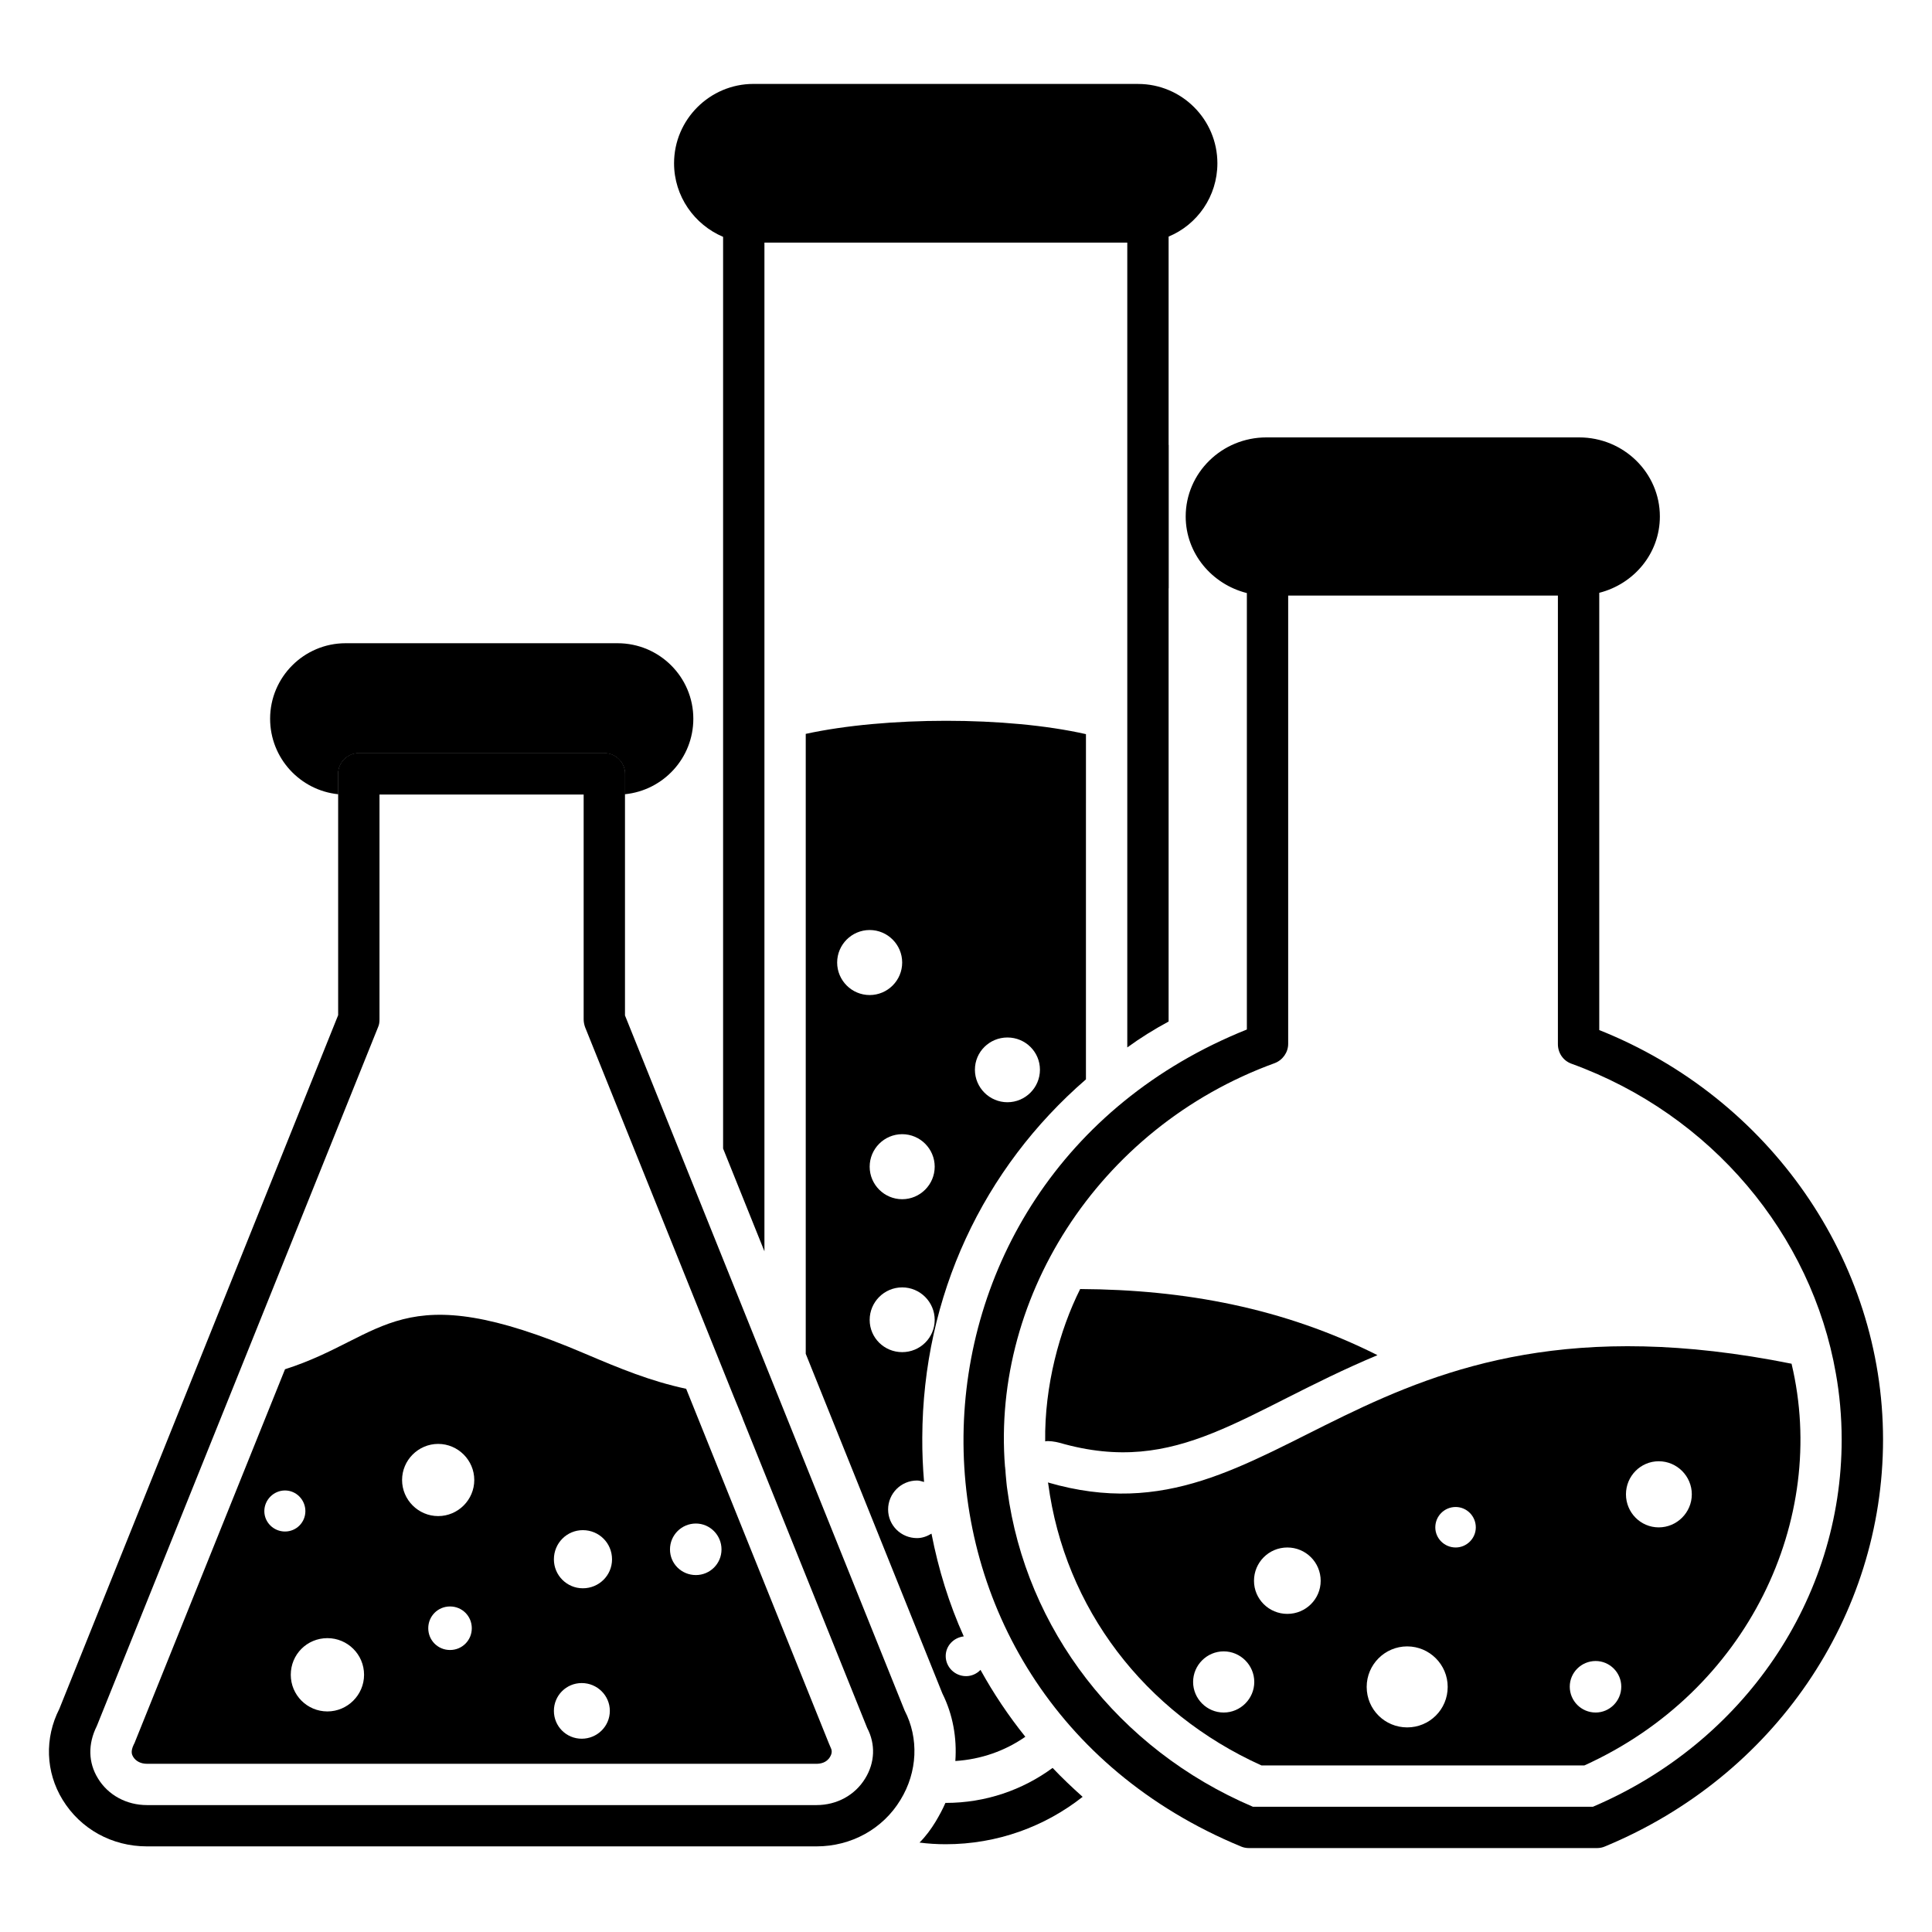
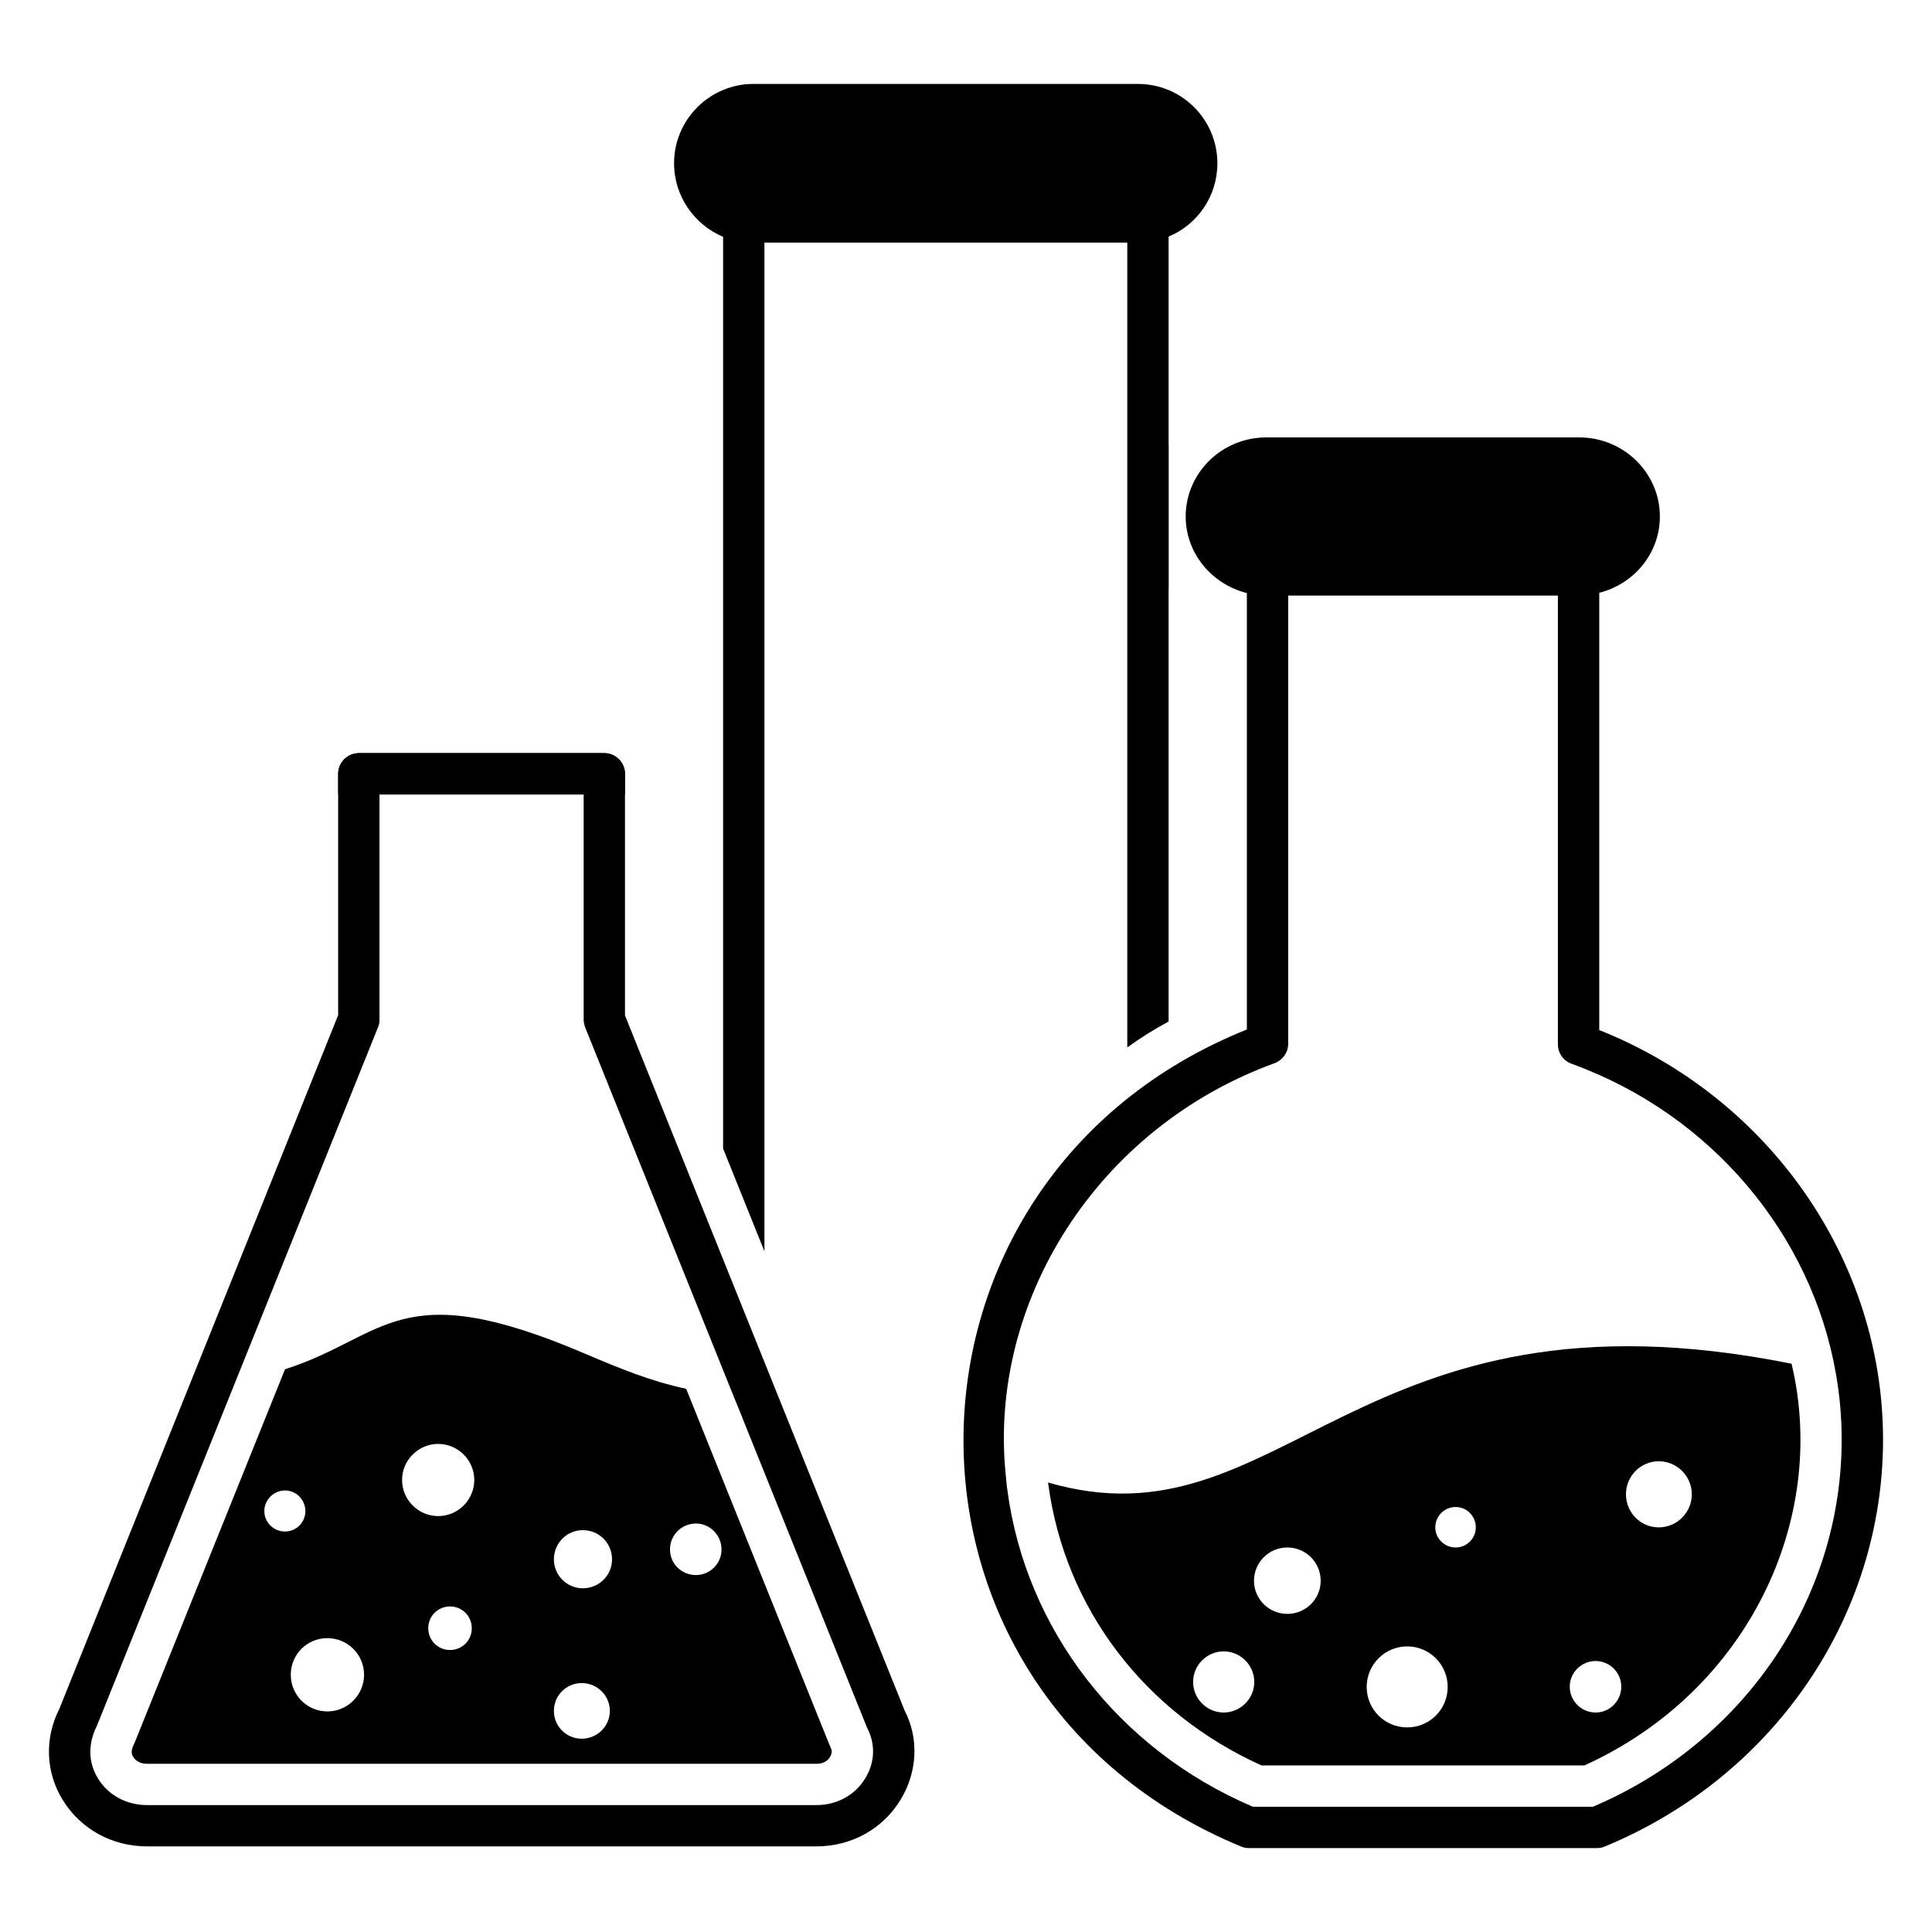
<svg xmlns="http://www.w3.org/2000/svg" fill="#000000" width="800px" height="800px" version="1.1" viewBox="144 144 512 512">
  <g>
-     <path d="m394.62 621.79h-0.074c-0.73 1.68-1.605 3.285-2.555 4.891-1.242 2.043-2.629 3.941-4.309 5.621 2.262 0.293 4.602 0.438 6.938 0.438 13.652 0 26.285-4.676 36.289-12.559-2.773-2.484-5.477-5.039-7.957-7.668-7.961 5.848-17.746 9.277-28.332 9.277z" />
    <path d="m445.59 166.24h-101.93c-11.535 0-21.027 9.418-21.027 21.031 0 8.762 5.402 16.281 12.996 19.496v241.61l10.953 27.234v-267.31h96.16v213.28c3.504-2.555 7.156-4.82 10.953-6.863v-208.02c7.594-3.141 12.926-10.66 12.926-19.422-0.004-11.609-9.422-21.027-21.031-21.027z" />
    <path d="m567.82 416.98v-115.88c9.199-2.336 16.062-10.441 16.062-20.227 0-11.535-9.566-20.957-21.395-20.957h-82.871c-11.828 0-21.395 9.418-21.395 20.957 0 9.785 6.938 17.961 16.211 20.297v115.66c-98.863 39.648-100.84 175.38-1.605 216.49 0.656 0.289 1.387 0.438 2.117 0.438h92.293c0.73 0 1.461-0.145 2.117-0.438 44.758-18.547 73.672-60.895 73.672-107.84-0.004-47.387-30.086-90.539-75.207-108.5zm-1.68 205.83h-90.102c-35.777-15.262-60.164-47.168-65.059-83.82-0.219-1.312-0.293-2.629-0.438-4.016-4.731-45.957 24.18-92.109 71.262-109.23 2.117-0.801 3.578-2.848 3.578-5.109v-118.8h71.48v118.87c0 2.336 1.387 4.383 3.578 5.184 37.094 13.438 63.672 45.27 70.094 82.145 0.949 5.258 1.531 11.316 1.531 17.453 0.008 42.199-25.84 80.238-65.926 97.324z" />
-     <path d="m410.39 532.78c0.016 0.008 0.031 0.012 0.051 0.02 0.059 0.723 0.023 1.449 0.098 2.172-0.078-0.73-0.078-1.461-0.148-2.191z" />
-     <path d="m424.78 526.35c31.691 9.109 48.523-8.25 84.262-23.219-24.824-12.484-51.039-17.379-78.785-17.523-5.488 10.957-9.48 25.695-9.273 40.375 0.711-0.234 2.766 0.074 3.797 0.367z" />
+     <path d="m424.78 526.35z" />
    <path d="m618.78 505.4c-115.89-23.293-134.59 49.656-197.07 31.469 0 0.145 0.074 0.219 0.074 0.293 4.379 33.004 25.484 60.676 56.516 74.695h85.574c43.316-19.617 64.746-65.18 54.906-106.46zm-150.49 92.438c-4.453 0-8.105-3.652-8.105-8.105s3.652-8.105 8.105-8.105 8.105 3.652 8.105 8.105-3.652 8.105-8.105 8.105zm16.867-26.141c-4.891 0-8.836-3.941-8.836-8.762 0-4.891 3.941-8.836 8.836-8.836 4.891 0 8.836 3.941 8.836 8.836 0 4.82-3.941 8.762-8.836 8.762zm31.762 30.082c-5.914 0-10.734-4.746-10.734-10.734 0-5.914 4.82-10.734 10.734-10.734s10.734 4.82 10.734 10.734c0 5.988-4.82 10.734-10.734 10.734zm12.852-47.68c-2.992 0-5.402-2.41-5.402-5.328 0-2.996 2.41-5.402 5.402-5.402 2.922 0 5.332 2.41 5.332 5.402 0 2.918-2.41 5.328-5.332 5.328zm37.094 43.738c-3.797 0-6.863-3.066-6.863-6.863 0-3.723 3.066-6.789 6.863-6.789 3.723 0 6.789 3.066 6.789 6.789 0 3.797-3.066 6.863-6.789 6.863zm16.719-49.066c-4.82 0-8.688-3.941-8.688-8.762 0-4.82 3.871-8.762 8.688-8.762 4.82 0 8.762 3.941 8.762 8.762 0 4.816-3.941 8.762-8.762 8.762z" />
    <path d="m304.16 343.59h-65.059c-2.992 0-5.477 2.484-5.477 5.477v5.402c0.656 0.074 1.316 0.074 1.973 0.074h72.066c0.656 0 1.312 0 1.973-0.074v-5.402c-0.004-2.992-2.484-5.477-5.477-5.477z" />
-     <path d="m327.74 334.47c0 10.441-7.957 18.984-18.109 20.008v-5.402c0-2.992-2.484-5.477-5.477-5.477h-65.059c-2.992 0-5.477 2.484-5.477 5.477v5.402c-10.078-1.02-18.035-9.562-18.035-20.008 0-11.027 8.98-20.008 20.008-20.008h72.066c11.102 0 20.082 8.98 20.082 20.008z" />
    <path d="m453.69 261.89v38.039c-4.09-5.402-6.426-11.973-6.426-19.059 0-7.078 2.41-13.723 6.426-18.98z" />
    <path d="m383.74 597.32-74.113-184.22v-64.035c0-2.992-2.484-5.477-5.477-5.477h-65.059c-2.992 0-5.477 2.484-5.477 5.477v63.961l-73.891 183.85c-3.941 7.738-3.652 16.723 0.875 24.094 4.746 7.738 13.07 12.34 22.344 12.34h177.43c9.199 0 17.598-4.602 22.27-12.34 4.527-7.371 4.894-16.352 1.098-23.652zm-10.441 17.961c-2.703 4.453-7.519 7.086-12.922 7.086h-177.43c-5.402 0-10.297-2.629-12.996-7.086-2.555-4.16-2.703-9.055-0.293-13.871l34.684-86.16 2.262-5.621 37.602-93.461c0.293-0.656 0.363-1.312 0.363-2.043v-59.582h54.105v59.582c0 0.73 0.145 1.387 0.363 2.043l39.43 97.988 2.336 5.695v0.07l33.004 82c2.266 4.305 2.047 9.199-0.508 13.359z" />
    <path d="m364.1 607.04c-0.145-0.367-0.293-0.656-0.438-1.023-0.473-1.176-2.578-6.41-37.82-93.969-9.492-2.043-17.449-5.328-26.723-9.273-49.699-21.273-52.609-4.512-79.586 4.09l-39.719 98.645c-0.074 0.293-0.219 0.512-0.363 0.801-0.949 1.973-0.438 2.777-0.145 3.289 0.73 1.168 2.043 1.824 3.652 1.824h177.43c0.949 0 2.629-0.223 3.578-1.824 0.715-1.172 0.426-1.973 0.133-2.559zm-150.05-62.574c0-2.992 2.484-5.477 5.477-5.477s5.402 2.484 5.402 5.477c0 2.992-2.41 5.402-5.402 5.402-2.996 0-5.477-2.41-5.477-5.402zm16.719 53.082c-5.402 0-9.711-4.379-9.711-9.711 0-5.406 4.309-9.711 9.711-9.711 5.328 0 9.711 4.309 9.711 9.711 0 5.332-4.379 9.711-9.711 9.711zm32.492-16.281c-3.211 0-5.769-2.555-5.769-5.769 0-3.211 2.555-5.769 5.769-5.769 3.211 0 5.769 2.555 5.769 5.769 0 3.215-2.559 5.769-5.769 5.769zm-3.141-35.488c-5.258 0-9.566-4.309-9.566-9.562 0-5.258 4.309-9.566 9.566-9.566s9.566 4.309 9.566 9.566c0 5.258-4.309 9.562-9.566 9.562zm38.043 59c-4.09 0-7.375-3.285-7.375-7.375 0-4.086 3.285-7.375 7.375-7.375 4.09 0 7.449 3.289 7.449 7.375-0.004 4.09-3.359 7.375-7.449 7.375zm0.293-39.867c-4.234 0-7.668-3.43-7.668-7.668 0-4.309 3.434-7.738 7.668-7.738 4.309 0 7.738 3.43 7.738 7.738 0 4.234-3.434 7.668-7.738 7.668zm29.961-3.504c-3.797 0-6.863-2.996-6.863-6.793s3.066-6.863 6.863-6.863c3.723 0 6.789 3.066 6.789 6.863s-3.066 6.793-6.789 6.793z" />
-     <path d="m357.53 338.48v164.29l36.215 90.027c2.773 5.551 3.871 11.754 3.43 17.887 6.863-0.438 13.215-2.703 18.547-6.426-4.477-5.57-8.441-11.496-11.879-17.723-0.973 1.012-2.32 1.66-3.82 1.66-2.992 0-5.402-2.41-5.402-5.328 0-2.707 2.102-4.887 4.785-5.207-3.887-8.621-6.707-17.758-8.551-27.23-1.145 0.688-2.406 1.184-3.828 1.184-4.234 0-7.668-3.359-7.668-7.594s3.434-7.668 7.668-7.668c0.656 0 1.25 0.219 1.859 0.383-0.324-3.883-0.5-7.801-0.473-11.77 0.145-37.605 16.137-71.336 43.371-94.922l0.004-91.488c-20.883-4.742-53.152-4.672-74.258-0.07zm8.324 60.602c0-4.746 3.871-8.617 8.617-8.617s8.617 3.871 8.617 8.617c0 4.746-3.871 8.617-8.617 8.617s-8.617-3.871-8.617-8.617zm17.234 103.25c-4.746 0-8.617-3.797-8.617-8.543 0-4.746 3.871-8.617 8.617-8.617 4.746 0 8.617 3.867 8.617 8.617-0.004 4.746-3.871 8.543-8.617 8.543zm0-40.527c-4.746 0-8.617-3.867-8.617-8.617 0-4.746 3.871-8.617 8.617-8.617 4.746 0 8.617 3.871 8.617 8.617-0.004 4.75-3.871 8.617-8.617 8.617zm27.891-25.699c-4.746 0-8.617-3.867-8.617-8.617 0-4.746 3.871-8.543 8.617-8.543 4.746 0 8.617 3.797 8.617 8.543 0 4.746-3.871 8.617-8.617 8.617z" />
  </g>
</svg>